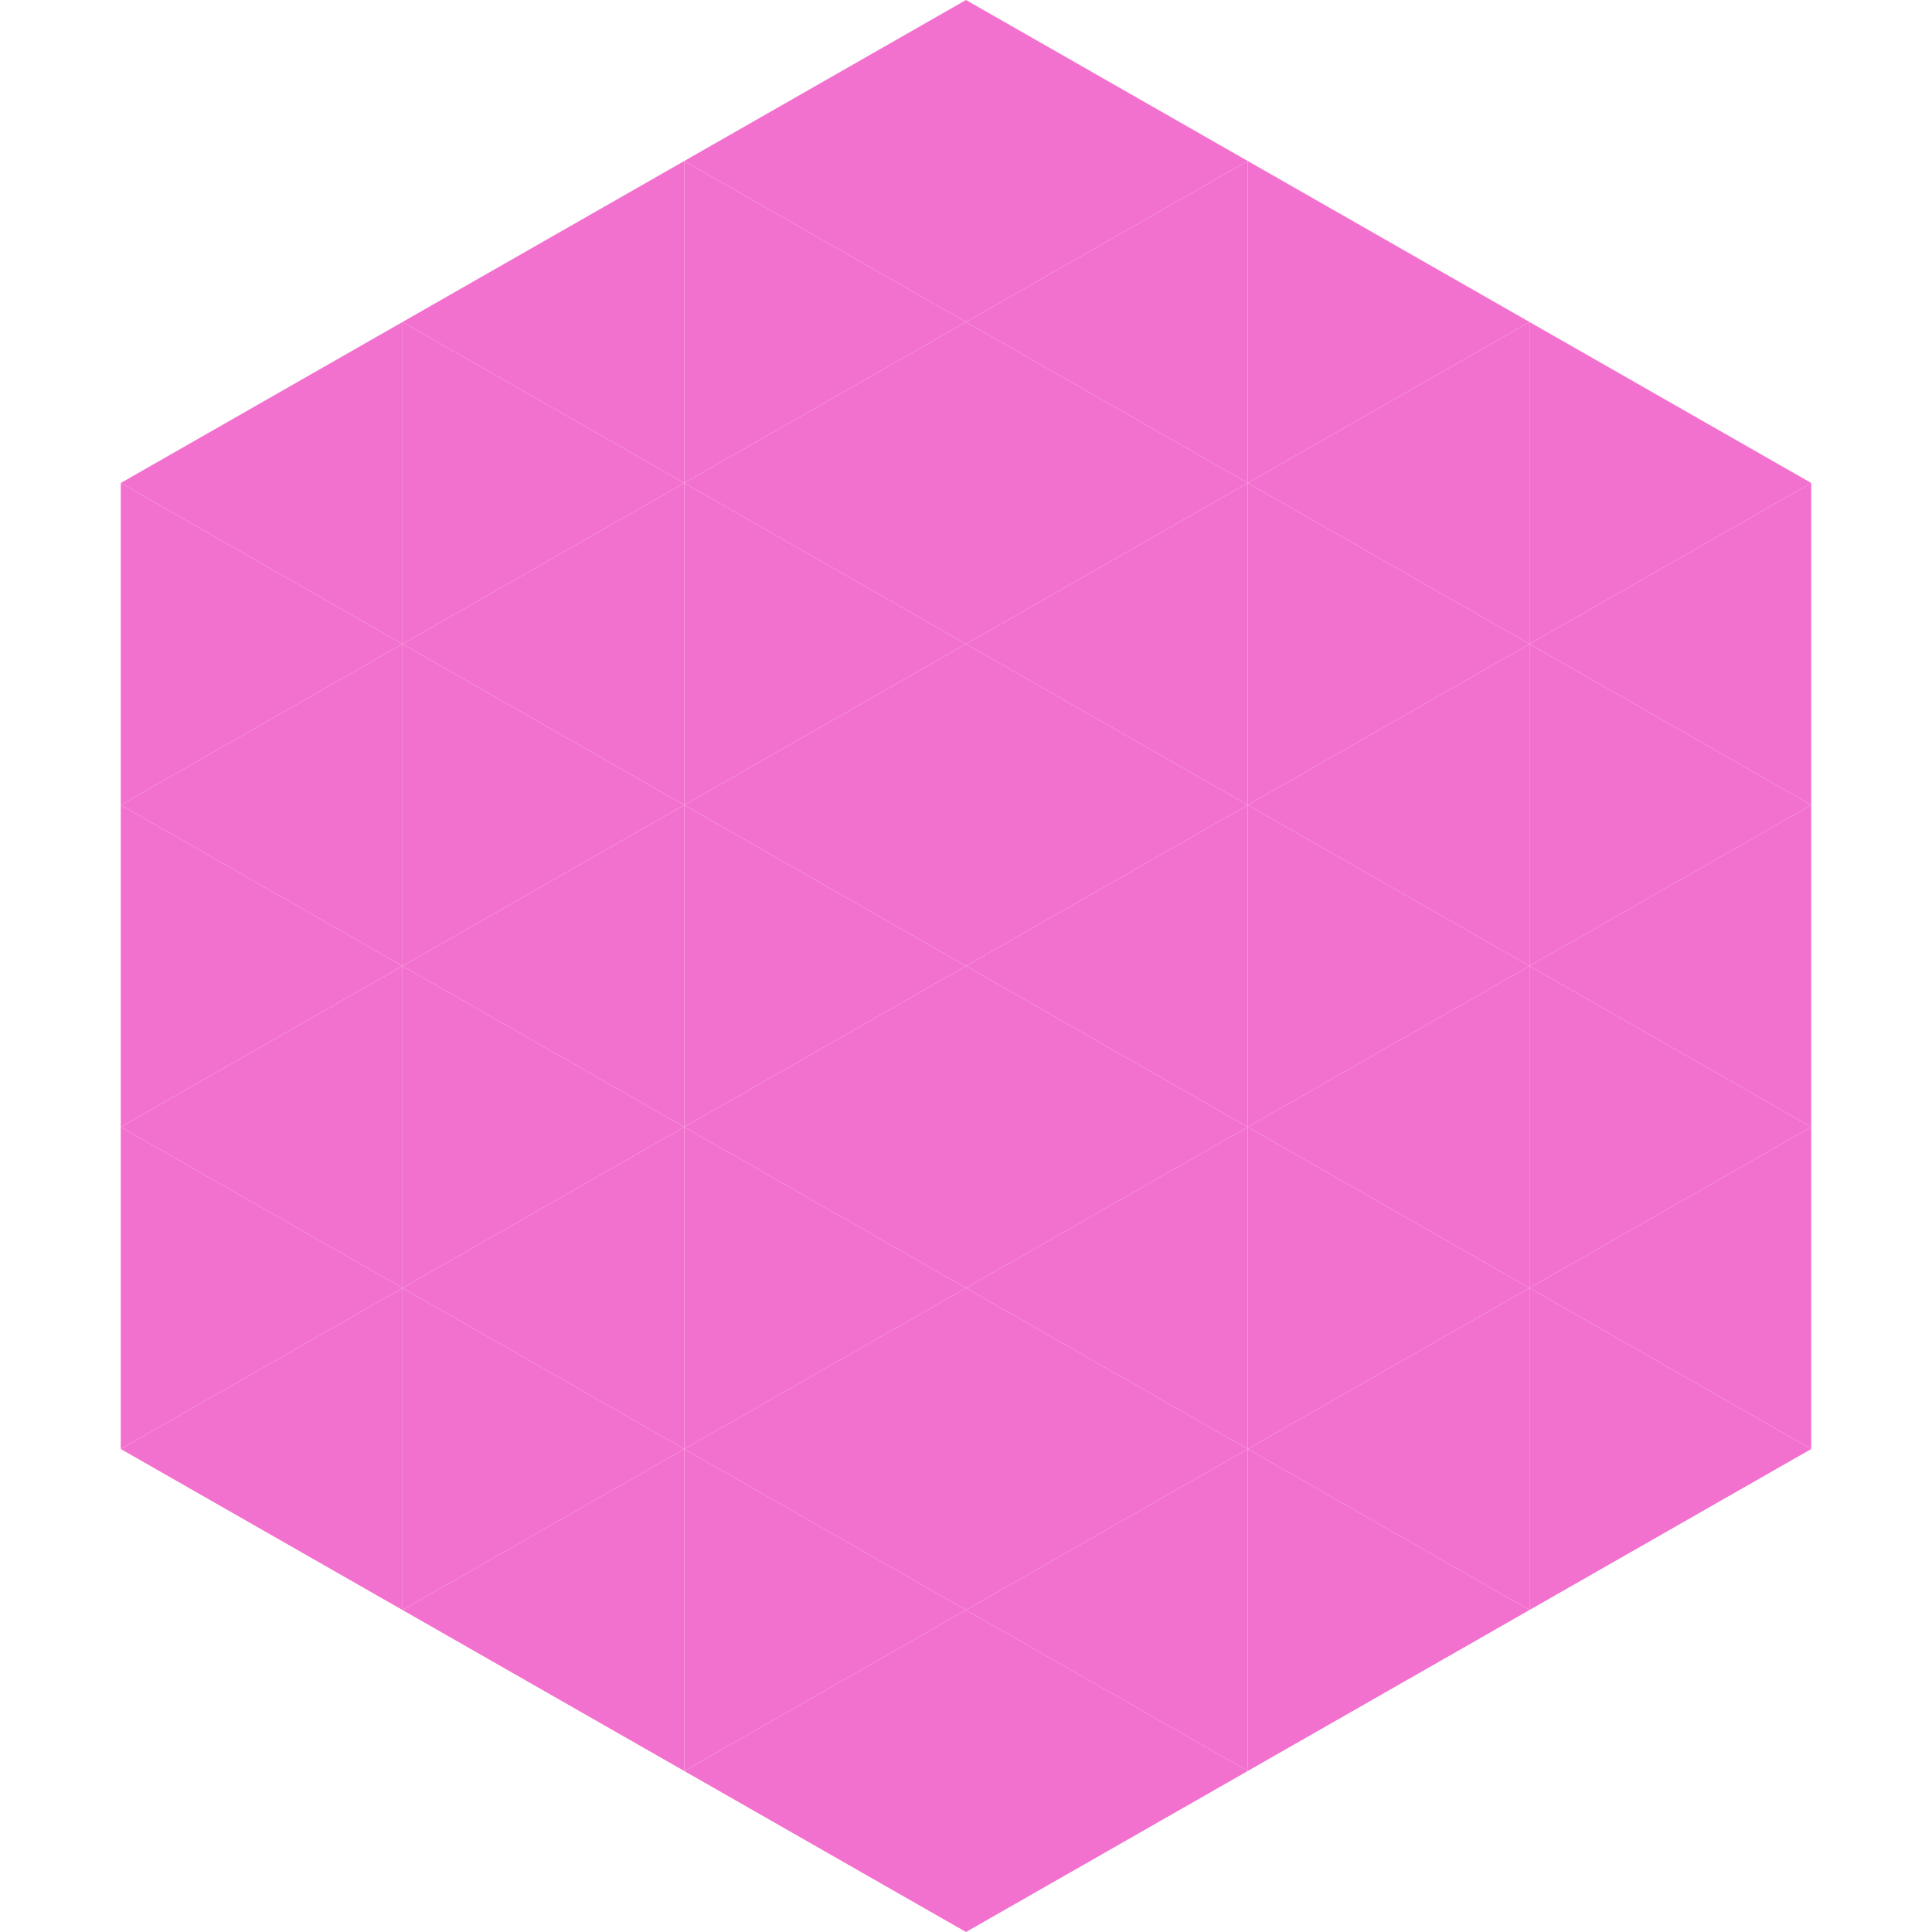
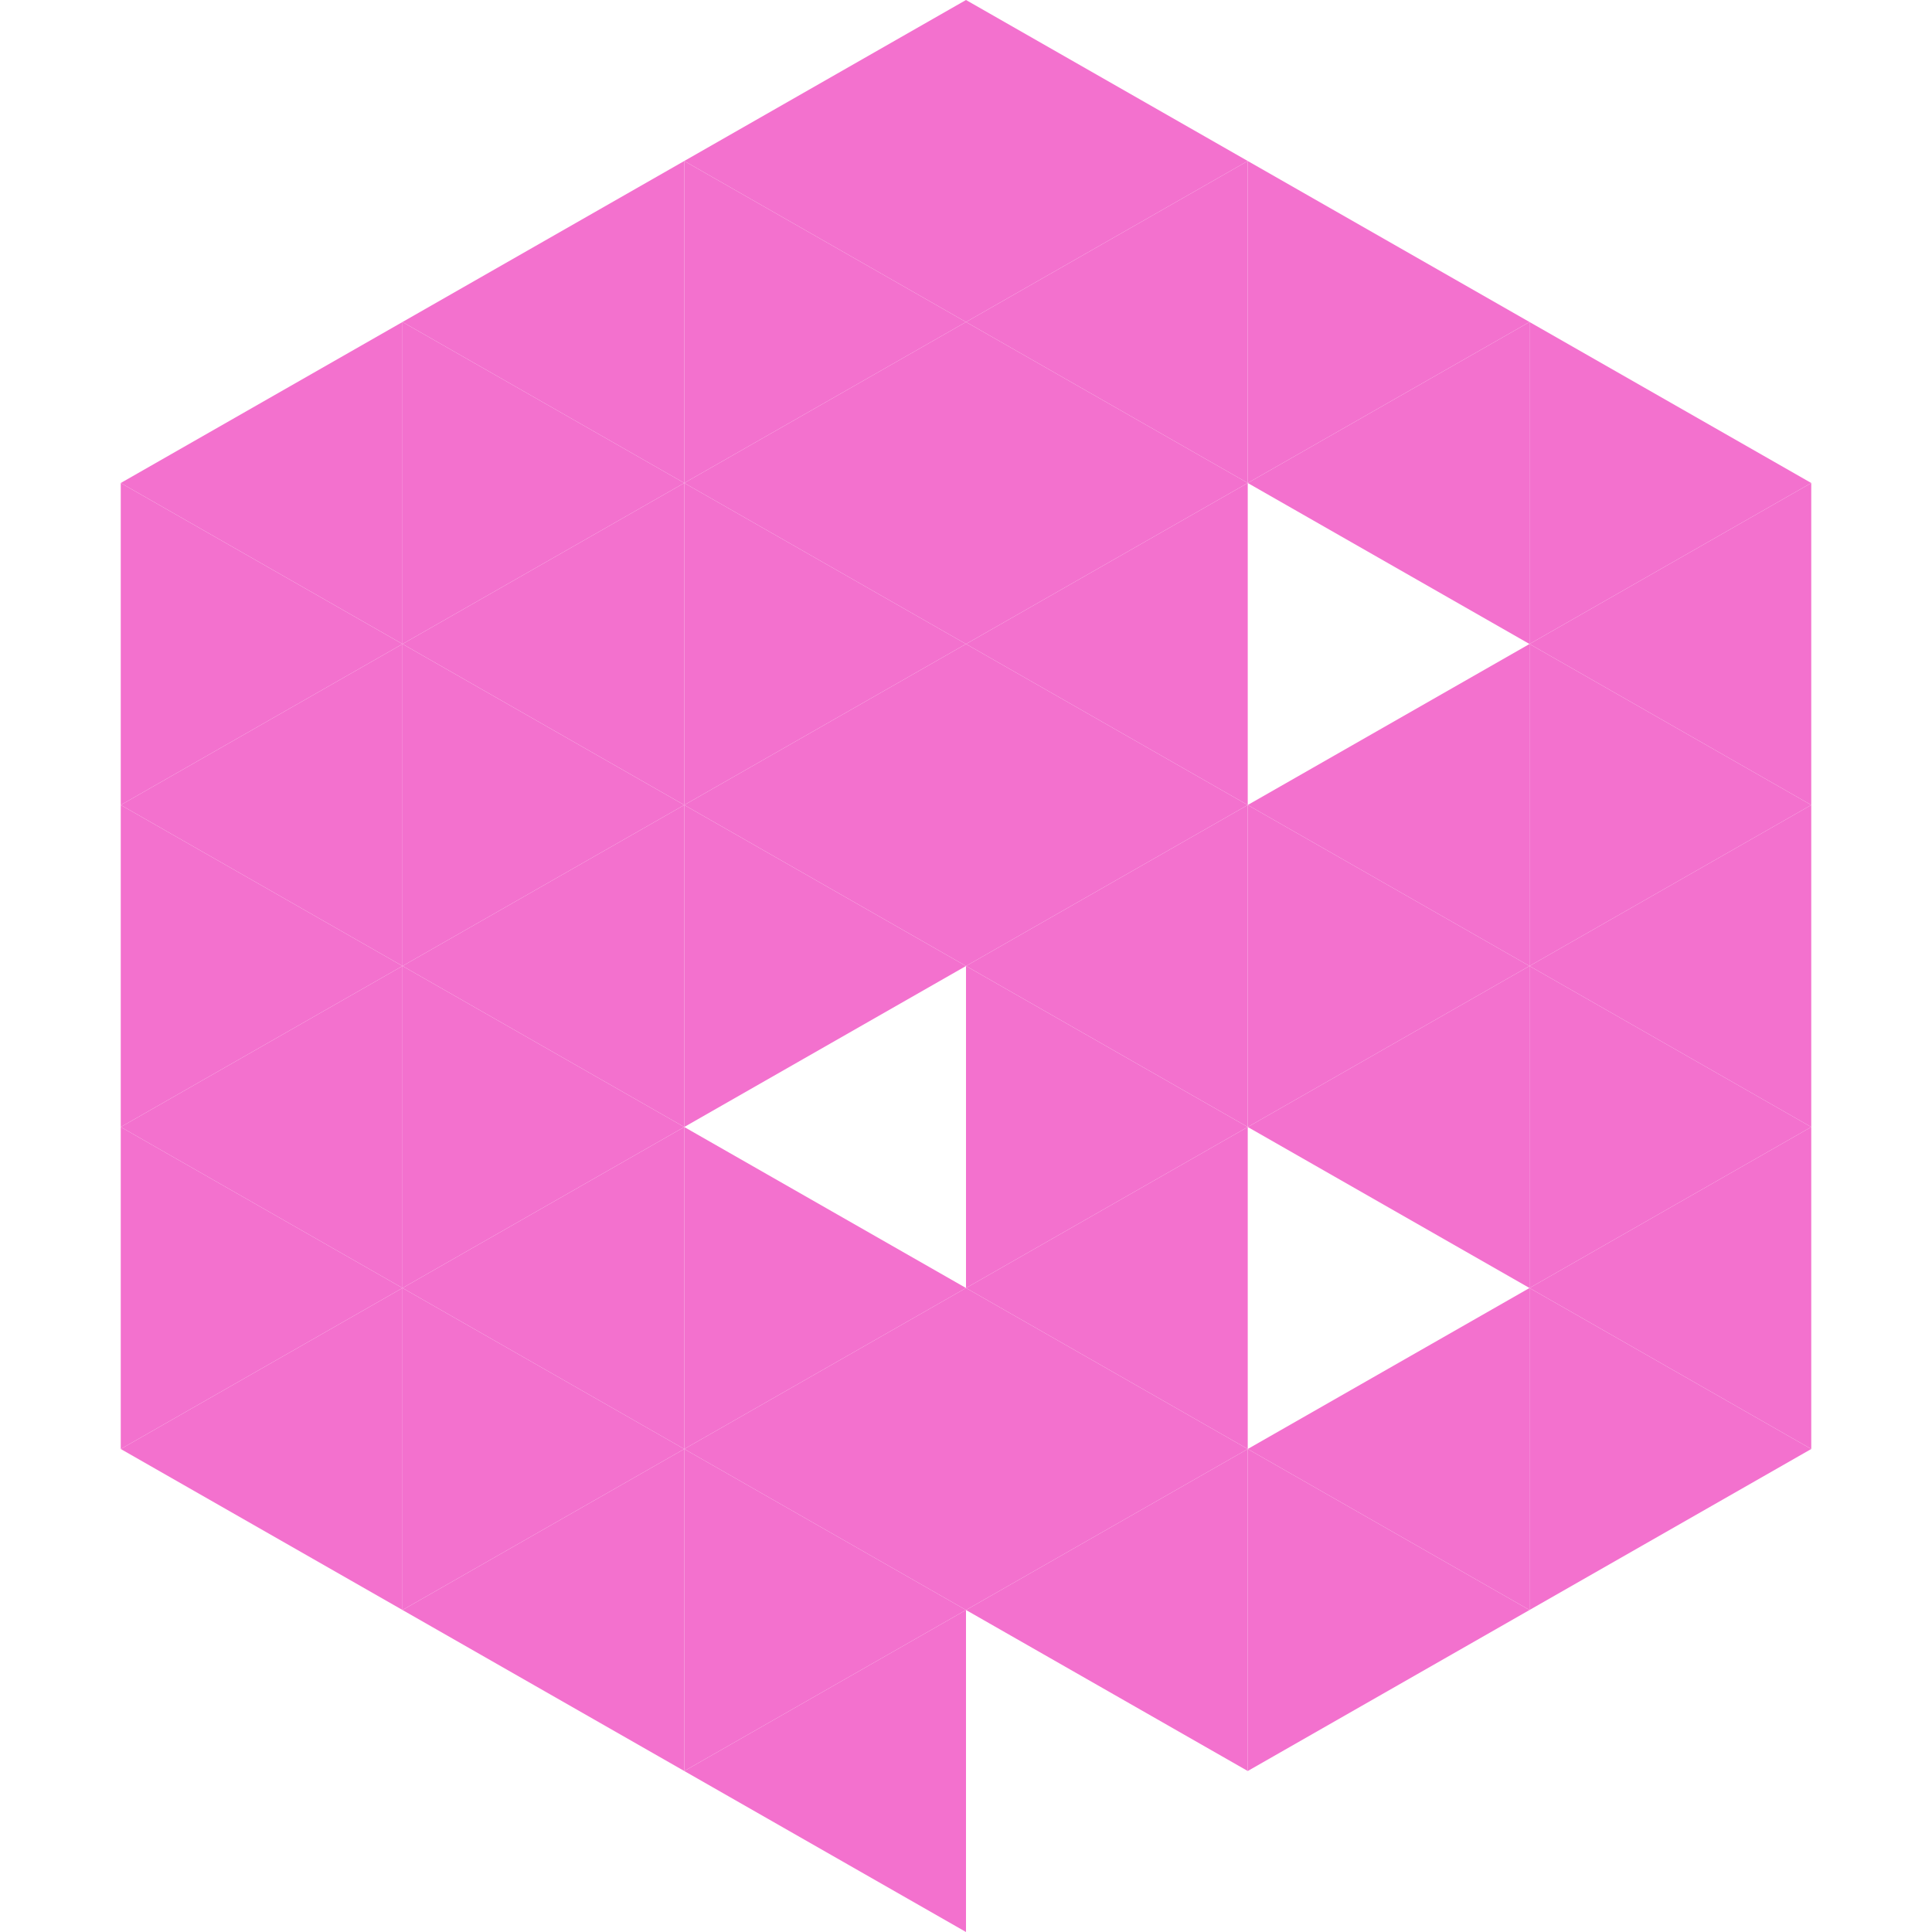
<svg xmlns="http://www.w3.org/2000/svg" width="240" height="240">
  <polygon points="50,40 15,60 50,80" style="fill:rgb(243,113,206)" />
  <polygon points="190,40 225,60 190,80" style="fill:rgb(243,113,206)" />
  <polygon points="15,60 50,80 15,100" style="fill:rgb(243,113,206)" />
  <polygon points="225,60 190,80 225,100" style="fill:rgb(243,113,206)" />
  <polygon points="50,80 15,100 50,120" style="fill:rgb(243,113,206)" />
  <polygon points="190,80 225,100 190,120" style="fill:rgb(243,113,206)" />
  <polygon points="15,100 50,120 15,140" style="fill:rgb(243,113,206)" />
  <polygon points="225,100 190,120 225,140" style="fill:rgb(243,113,206)" />
  <polygon points="50,120 15,140 50,160" style="fill:rgb(243,113,206)" />
  <polygon points="190,120 225,140 190,160" style="fill:rgb(243,113,206)" />
  <polygon points="15,140 50,160 15,180" style="fill:rgb(243,113,206)" />
  <polygon points="225,140 190,160 225,180" style="fill:rgb(243,113,206)" />
  <polygon points="50,160 15,180 50,200" style="fill:rgb(243,113,206)" />
  <polygon points="190,160 225,180 190,200" style="fill:rgb(243,113,206)" />
  <polygon points="15,180 50,200 15,220" style="fill:rgb(255,255,255); fill-opacity:0" />
-   <polygon points="225,180 190,200 225,220" style="fill:rgb(255,255,255); fill-opacity:0" />
  <polygon points="50,0 85,20 50,40" style="fill:rgb(255,255,255); fill-opacity:0" />
  <polygon points="190,0 155,20 190,40" style="fill:rgb(255,255,255); fill-opacity:0" />
  <polygon points="85,20 50,40 85,60" style="fill:rgb(243,113,206)" />
  <polygon points="155,20 190,40 155,60" style="fill:rgb(243,113,206)" />
  <polygon points="50,40 85,60 50,80" style="fill:rgb(243,113,206)" />
  <polygon points="190,40 155,60 190,80" style="fill:rgb(243,113,206)" />
  <polygon points="85,60 50,80 85,100" style="fill:rgb(243,113,206)" />
-   <polygon points="155,60 190,80 155,100" style="fill:rgb(243,113,206)" />
  <polygon points="50,80 85,100 50,120" style="fill:rgb(243,113,206)" />
  <polygon points="190,80 155,100 190,120" style="fill:rgb(243,113,206)" />
  <polygon points="85,100 50,120 85,140" style="fill:rgb(243,113,206)" />
  <polygon points="155,100 190,120 155,140" style="fill:rgb(243,113,206)" />
  <polygon points="50,120 85,140 50,160" style="fill:rgb(243,113,206)" />
  <polygon points="190,120 155,140 190,160" style="fill:rgb(243,113,206)" />
  <polygon points="85,140 50,160 85,180" style="fill:rgb(243,113,206)" />
-   <polygon points="155,140 190,160 155,180" style="fill:rgb(243,113,206)" />
  <polygon points="50,160 85,180 50,200" style="fill:rgb(243,113,206)" />
  <polygon points="190,160 155,180 190,200" style="fill:rgb(243,113,206)" />
  <polygon points="85,180 50,200 85,220" style="fill:rgb(243,113,206)" />
  <polygon points="155,180 190,200 155,220" style="fill:rgb(243,113,206)" />
  <polygon points="120,0 85,20 120,40" style="fill:rgb(243,113,206)" />
  <polygon points="120,0 155,20 120,40" style="fill:rgb(243,113,206)" />
  <polygon points="85,20 120,40 85,60" style="fill:rgb(243,113,206)" />
  <polygon points="155,20 120,40 155,60" style="fill:rgb(243,113,206)" />
  <polygon points="120,40 85,60 120,80" style="fill:rgb(243,113,206)" />
  <polygon points="120,40 155,60 120,80" style="fill:rgb(243,113,206)" />
  <polygon points="85,60 120,80 85,100" style="fill:rgb(243,113,206)" />
  <polygon points="155,60 120,80 155,100" style="fill:rgb(243,113,206)" />
  <polygon points="120,80 85,100 120,120" style="fill:rgb(243,113,206)" />
  <polygon points="120,80 155,100 120,120" style="fill:rgb(243,113,206)" />
  <polygon points="85,100 120,120 85,140" style="fill:rgb(243,113,206)" />
  <polygon points="155,100 120,120 155,140" style="fill:rgb(243,113,206)" />
-   <polygon points="120,120 85,140 120,160" style="fill:rgb(243,113,206)" />
  <polygon points="120,120 155,140 120,160" style="fill:rgb(243,113,206)" />
  <polygon points="85,140 120,160 85,180" style="fill:rgb(243,113,206)" />
  <polygon points="155,140 120,160 155,180" style="fill:rgb(243,113,206)" />
  <polygon points="120,160 85,180 120,200" style="fill:rgb(243,113,206)" />
  <polygon points="120,160 155,180 120,200" style="fill:rgb(243,113,206)" />
  <polygon points="85,180 120,200 85,220" style="fill:rgb(243,113,206)" />
  <polygon points="155,180 120,200 155,220" style="fill:rgb(243,113,206)" />
  <polygon points="120,200 85,220 120,240" style="fill:rgb(243,113,206)" />
-   <polygon points="120,200 155,220 120,240" style="fill:rgb(243,113,206)" />
  <polygon points="85,220 120,240 85,260" style="fill:rgb(255,255,255); fill-opacity:0" />
  <polygon points="155,220 120,240 155,260" style="fill:rgb(255,255,255); fill-opacity:0" />
</svg>